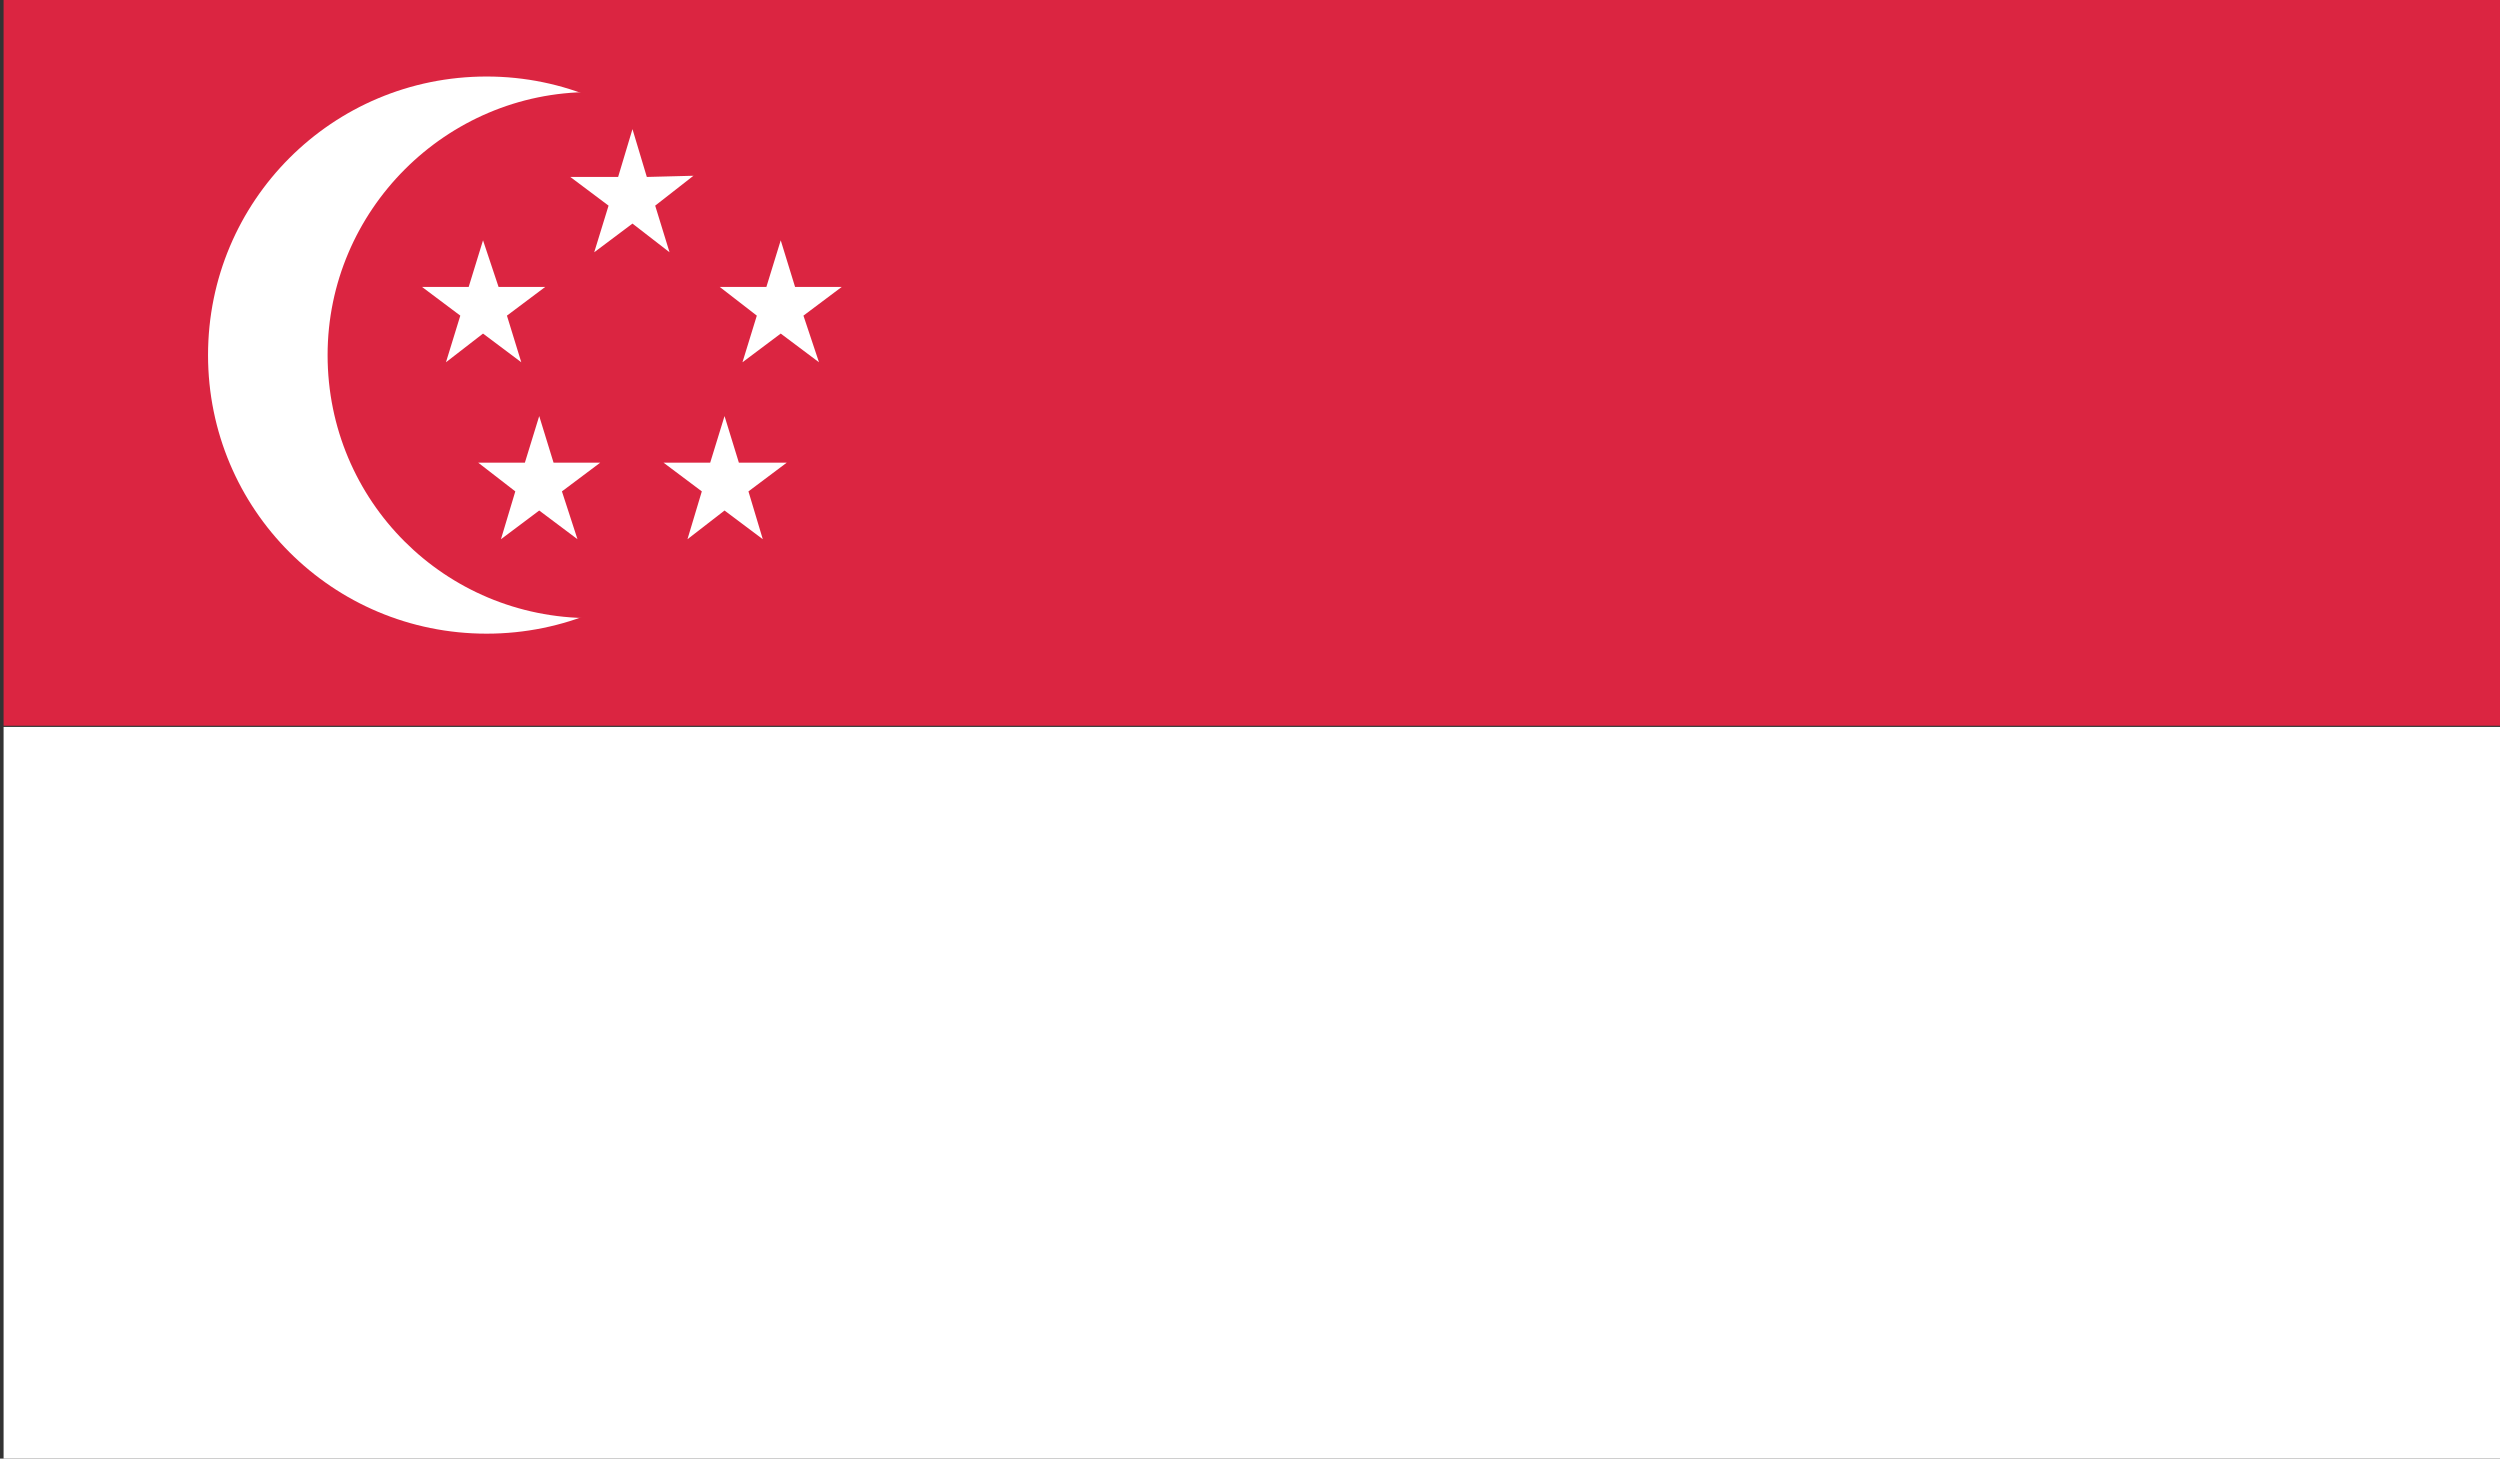
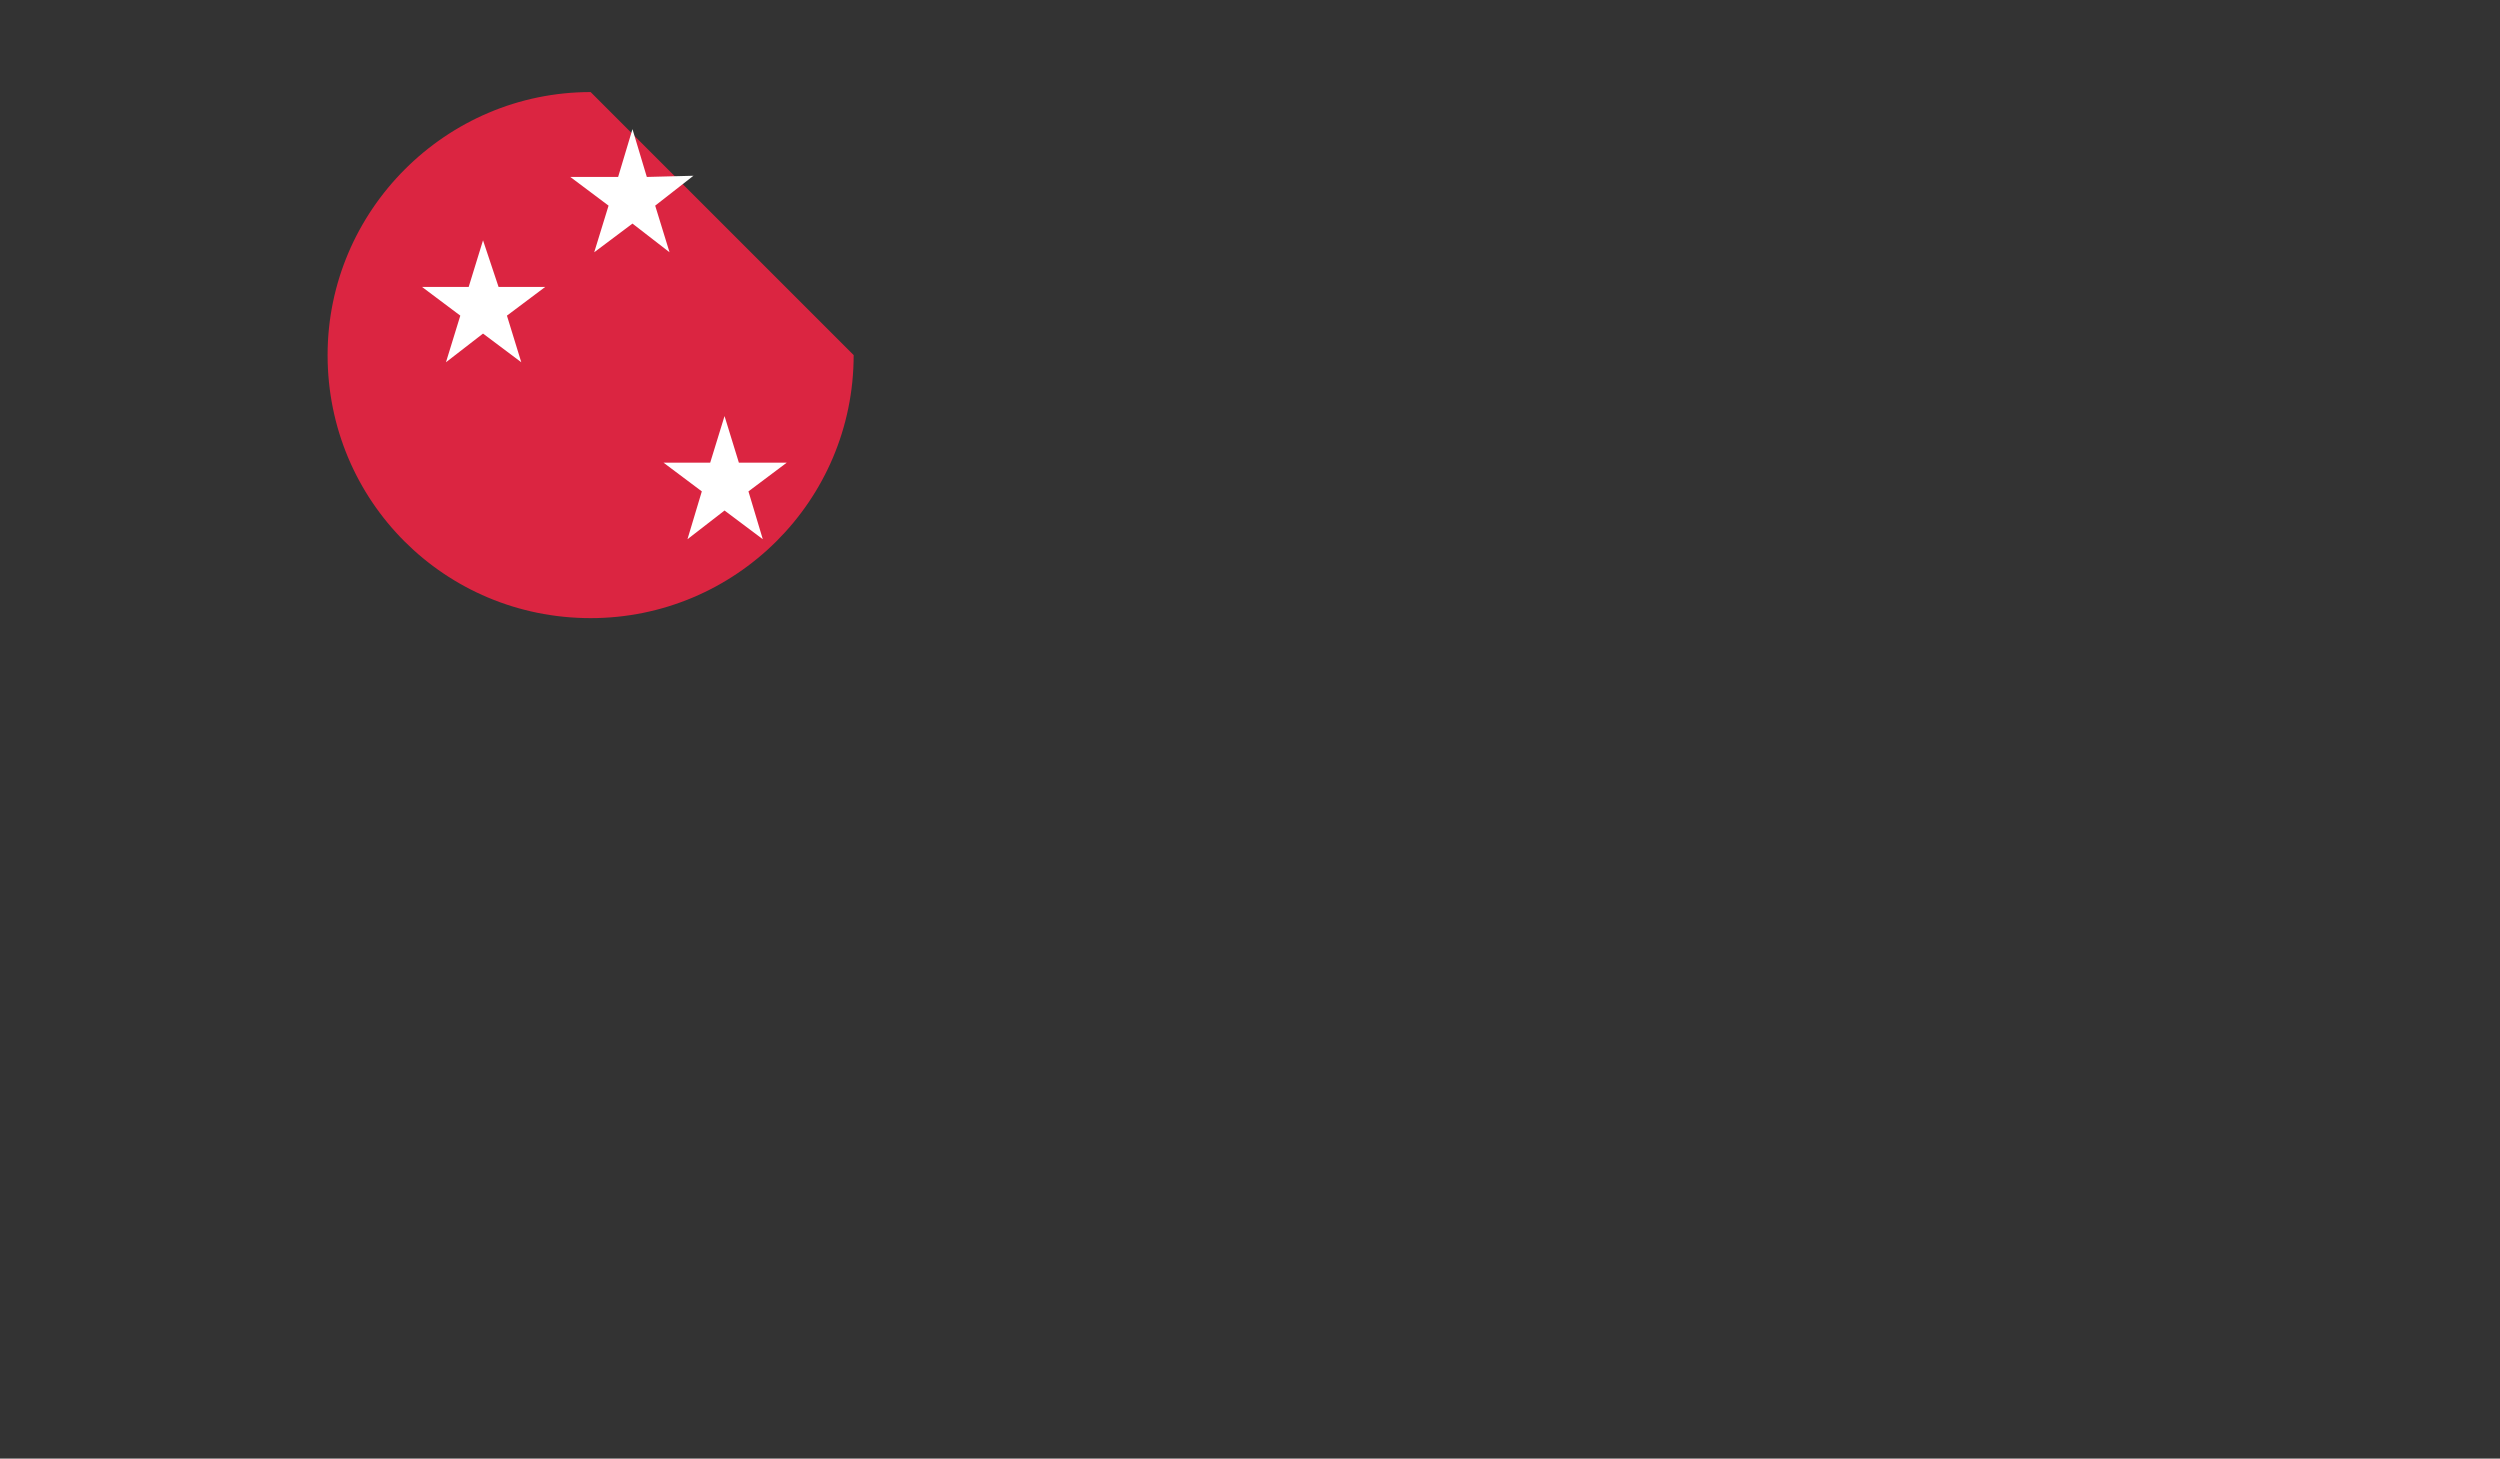
<svg xmlns="http://www.w3.org/2000/svg" version="1.1" x="0px" y="0px" width="209.1px" height="122px" viewBox="0 0 209.1 122" style="enable-background:new 0 0 209.1 122;" xml:space="preserve">
  <rect x="0" y="0" width="209.1" height="122" fill="#333333" stroke="none" />
  <style type="text/css">
	.st0{fill-rule:evenodd;clip-rule:evenodd;fill:#D12A2C;}
	.st1{fill-rule:evenodd;clip-rule:evenodd;fill:#FFFFFF;}
	.st2{fill-rule:evenodd;clip-rule:evenodd;fill:#2E3C66;}
	.st3{fill-rule:evenodd;clip-rule:evenodd;fill:#C42A3B;}
	.st4{fill-rule:evenodd;clip-rule:evenodd;fill:#2D3677;}
	.st5{fill-rule:evenodd;clip-rule:evenodd;fill:#B62A2E;}
	.st6{fill-rule:evenodd;clip-rule:evenodd;fill:#E4262B;}
	.st7{fill-rule:evenodd;clip-rule:evenodd;fill:#2D5A98;}
	.st8{fill-rule:evenodd;clip-rule:evenodd;fill:#F6D71C;}
	.st9{fill-rule:evenodd;clip-rule:evenodd;fill:#CC292D;}
	.st10{fill-rule:evenodd;clip-rule:evenodd;fill:#CE2A2D;}
	.st11{fill-rule:evenodd;clip-rule:evenodd;fill:#F6E30C;}
	.st12{fill-rule:evenodd;clip-rule:evenodd;fill:#D92736;}
	.st13{fill-rule:evenodd;clip-rule:evenodd;fill:#31478A;}
	.st14{fill-rule:evenodd;clip-rule:evenodd;fill:#AA2A39;}
	.st15{fill-rule:evenodd;clip-rule:evenodd;fill:#242222;}
	.st16{fill-rule:evenodd;clip-rule:evenodd;fill:#BD2A3E;}
	.st17{fill-rule:evenodd;clip-rule:evenodd;fill:#293C78;}
	.st18{fill-rule:evenodd;clip-rule:evenodd;fill:#BD2B34;}
	.st19{fill-rule:evenodd;clip-rule:evenodd;fill:#F6CB08;}
	.st20{fill-rule:evenodd;clip-rule:evenodd;fill:#A92933;}
	.st21{fill-rule:evenodd;clip-rule:evenodd;fill:#C9B91E;}
	.st22{fill-rule:evenodd;clip-rule:evenodd;fill:#3B916E;}
	.st23{fill-rule:evenodd;clip-rule:evenodd;fill:#3E58A4;}
	.st24{fill-rule:evenodd;clip-rule:evenodd;fill:#D4D2D1;}
	.st25{fill-rule:evenodd;clip-rule:evenodd;fill:#C5BB1E;}
	.st26{fill-rule:evenodd;clip-rule:evenodd;fill:#D04149;}
	.st27{fill-rule:evenodd;clip-rule:evenodd;fill:#DE6AA3;}
	.st28{fill-rule:evenodd;clip-rule:evenodd;fill:#F7DB93;}
	.st29{fill-rule:evenodd;clip-rule:evenodd;fill:#48509E;}
	.st30{fill-rule:evenodd;clip-rule:evenodd;fill:#30703A;}
	.st31{fill-rule:evenodd;clip-rule:evenodd;fill:#B42B2C;}
	.st32{fill-rule:evenodd;clip-rule:evenodd;fill:#C22A38;}
	.st33{fill-rule:evenodd;clip-rule:evenodd;fill:#389B42;}
	.st34{fill-rule:evenodd;clip-rule:evenodd;fill:#DC2539;}
	.st35{fill-rule:evenodd;clip-rule:evenodd;fill:#2A3569;}
	.st36{fill-rule:evenodd;clip-rule:evenodd;fill:#DF252C;}
	.st37{fill-rule:evenodd;clip-rule:evenodd;fill:#F6DE0C;}
	.st38{fill-rule:evenodd;clip-rule:evenodd;fill:#F7DD0C;}
	.st39{fill-rule:evenodd;clip-rule:evenodd;fill:#F8FBFD;}
	.st40{fill-rule:evenodd;clip-rule:evenodd;fill:#029245;}
	.st41{fill-rule:evenodd;clip-rule:evenodd;fill:#F8FAF9;}
	.st42{fill-rule:evenodd;clip-rule:evenodd;fill:#D23139;}
	.st43{fill-rule:evenodd;clip-rule:evenodd;fill:#F09C39;}
	.st44{fill-rule:evenodd;clip-rule:evenodd;fill:#358D41;}
	.st45{fill-rule:evenodd;clip-rule:evenodd;fill:#2B3175;}
	.st46{fill-rule:evenodd;clip-rule:evenodd;fill:#2D327A;}
	.st47{fill-rule:evenodd;clip-rule:evenodd;fill:#323E90;}
	.st48{fill-rule:evenodd;clip-rule:evenodd;fill:#F5D718;}
	.st49{fill-rule:evenodd;clip-rule:evenodd;fill:#DB2541;}
	.st50{fill-rule:evenodd;clip-rule:evenodd;fill:#D12A30;}
	.st51{fill-rule:evenodd;clip-rule:evenodd;fill:#313E8F;}
	.st52{fill-rule:evenodd;clip-rule:evenodd;fill:#FAFBFB;}
</style>
  <g id="USA">
</g>
  <g id="Layer_2">
    <g>
-       <rect x="0.3" y="-1.3" class="st49" width="212.6" height="62" />
-       <rect x="0.3" y="60.8" class="st1" width="212.6" height="62" />
-       <path class="st1" d="M64,29.7c0,12.9-10.4,23.3-23.3,23.3c-12.9,0-23.3-10.4-23.3-23.3c0-12.9,10.4-23.3,23.3-23.3    C53.6,6.4,64,16.9,64,29.7z" />
-       <path class="st49" d="M71.4,29.7c0,12.2-9.9,22-22,22c-12.2,0-22-9.8-22-22c0-12.1,9.9-22,22-22C61.5,7.7,71.4,17.6,71.4,29.7z" />
+       <path class="st49" d="M71.4,29.7c0,12.2-9.9,22-22,22c-12.2,0-22-9.8-22-22c0-12.1,9.9-22,22-22z" />
      <polygon class="st1" points="43.6,30.3 40.4,27.9 37.3,30.3 38.5,26.4 35.3,24 39.2,24 40.4,20.1 41.7,24 45.6,24 42.4,26.4   " />
-       <polygon class="st1" points="68.5,30.3 65.3,27.9 62.1,30.3 63.3,26.4 60.2,24 64.1,24 65.3,20.1 66.5,24 70.4,24 67.2,26.4   " />
      <polygon class="st1" points="56,21.1 52.9,18.7 49.7,21.1 50.9,17.2 47.7,14.8 51.7,14.8 52.9,10.8 54.1,14.8 58,14.7 54.8,17.2       " />
-       <polygon class="st1" points="48.3,45.1 45.1,42.7 41.9,45.1 43.1,41.1 40,38.7 43.9,38.7 45.1,34.8 46.3,38.7 50.2,38.7 47,41.1       " />
      <polygon class="st1" points="63.8,45.1 60.6,42.7 57.5,45.1 58.7,41.1 55.5,38.7 59.4,38.7 60.6,34.8 61.8,38.7 65.8,38.7     62.6,41.1   " />
    </g>
  </g>
</svg>